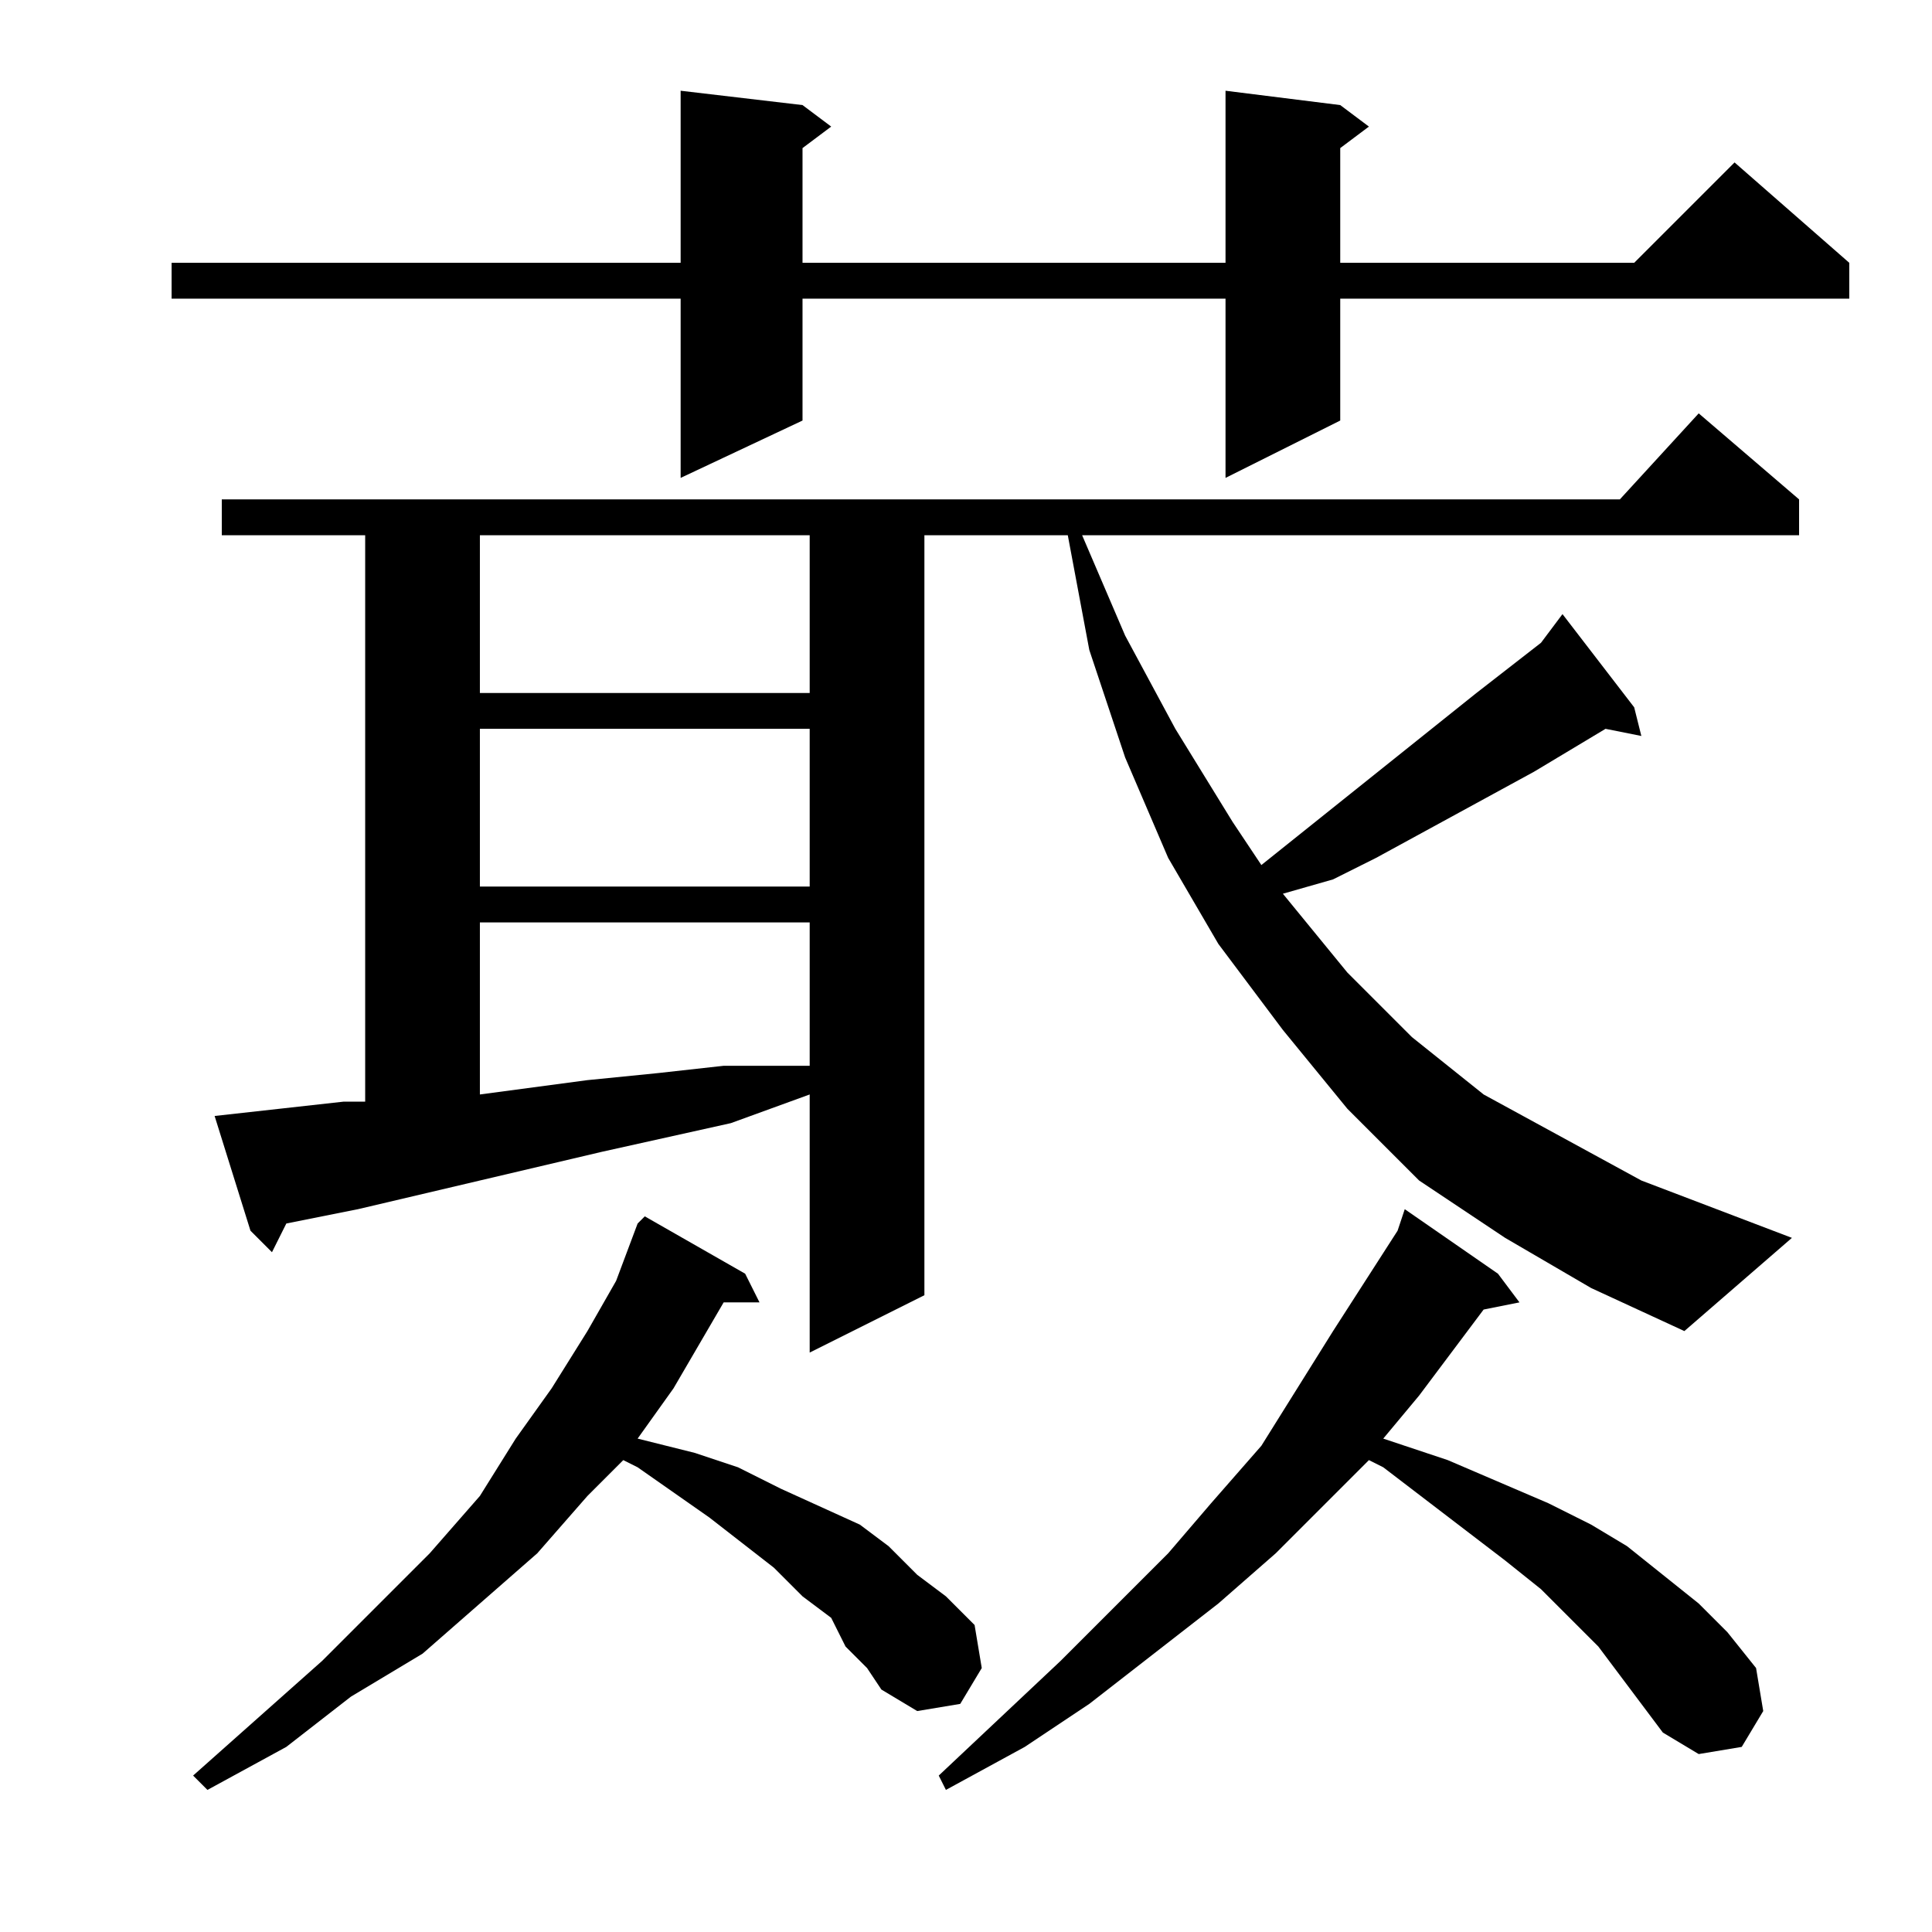
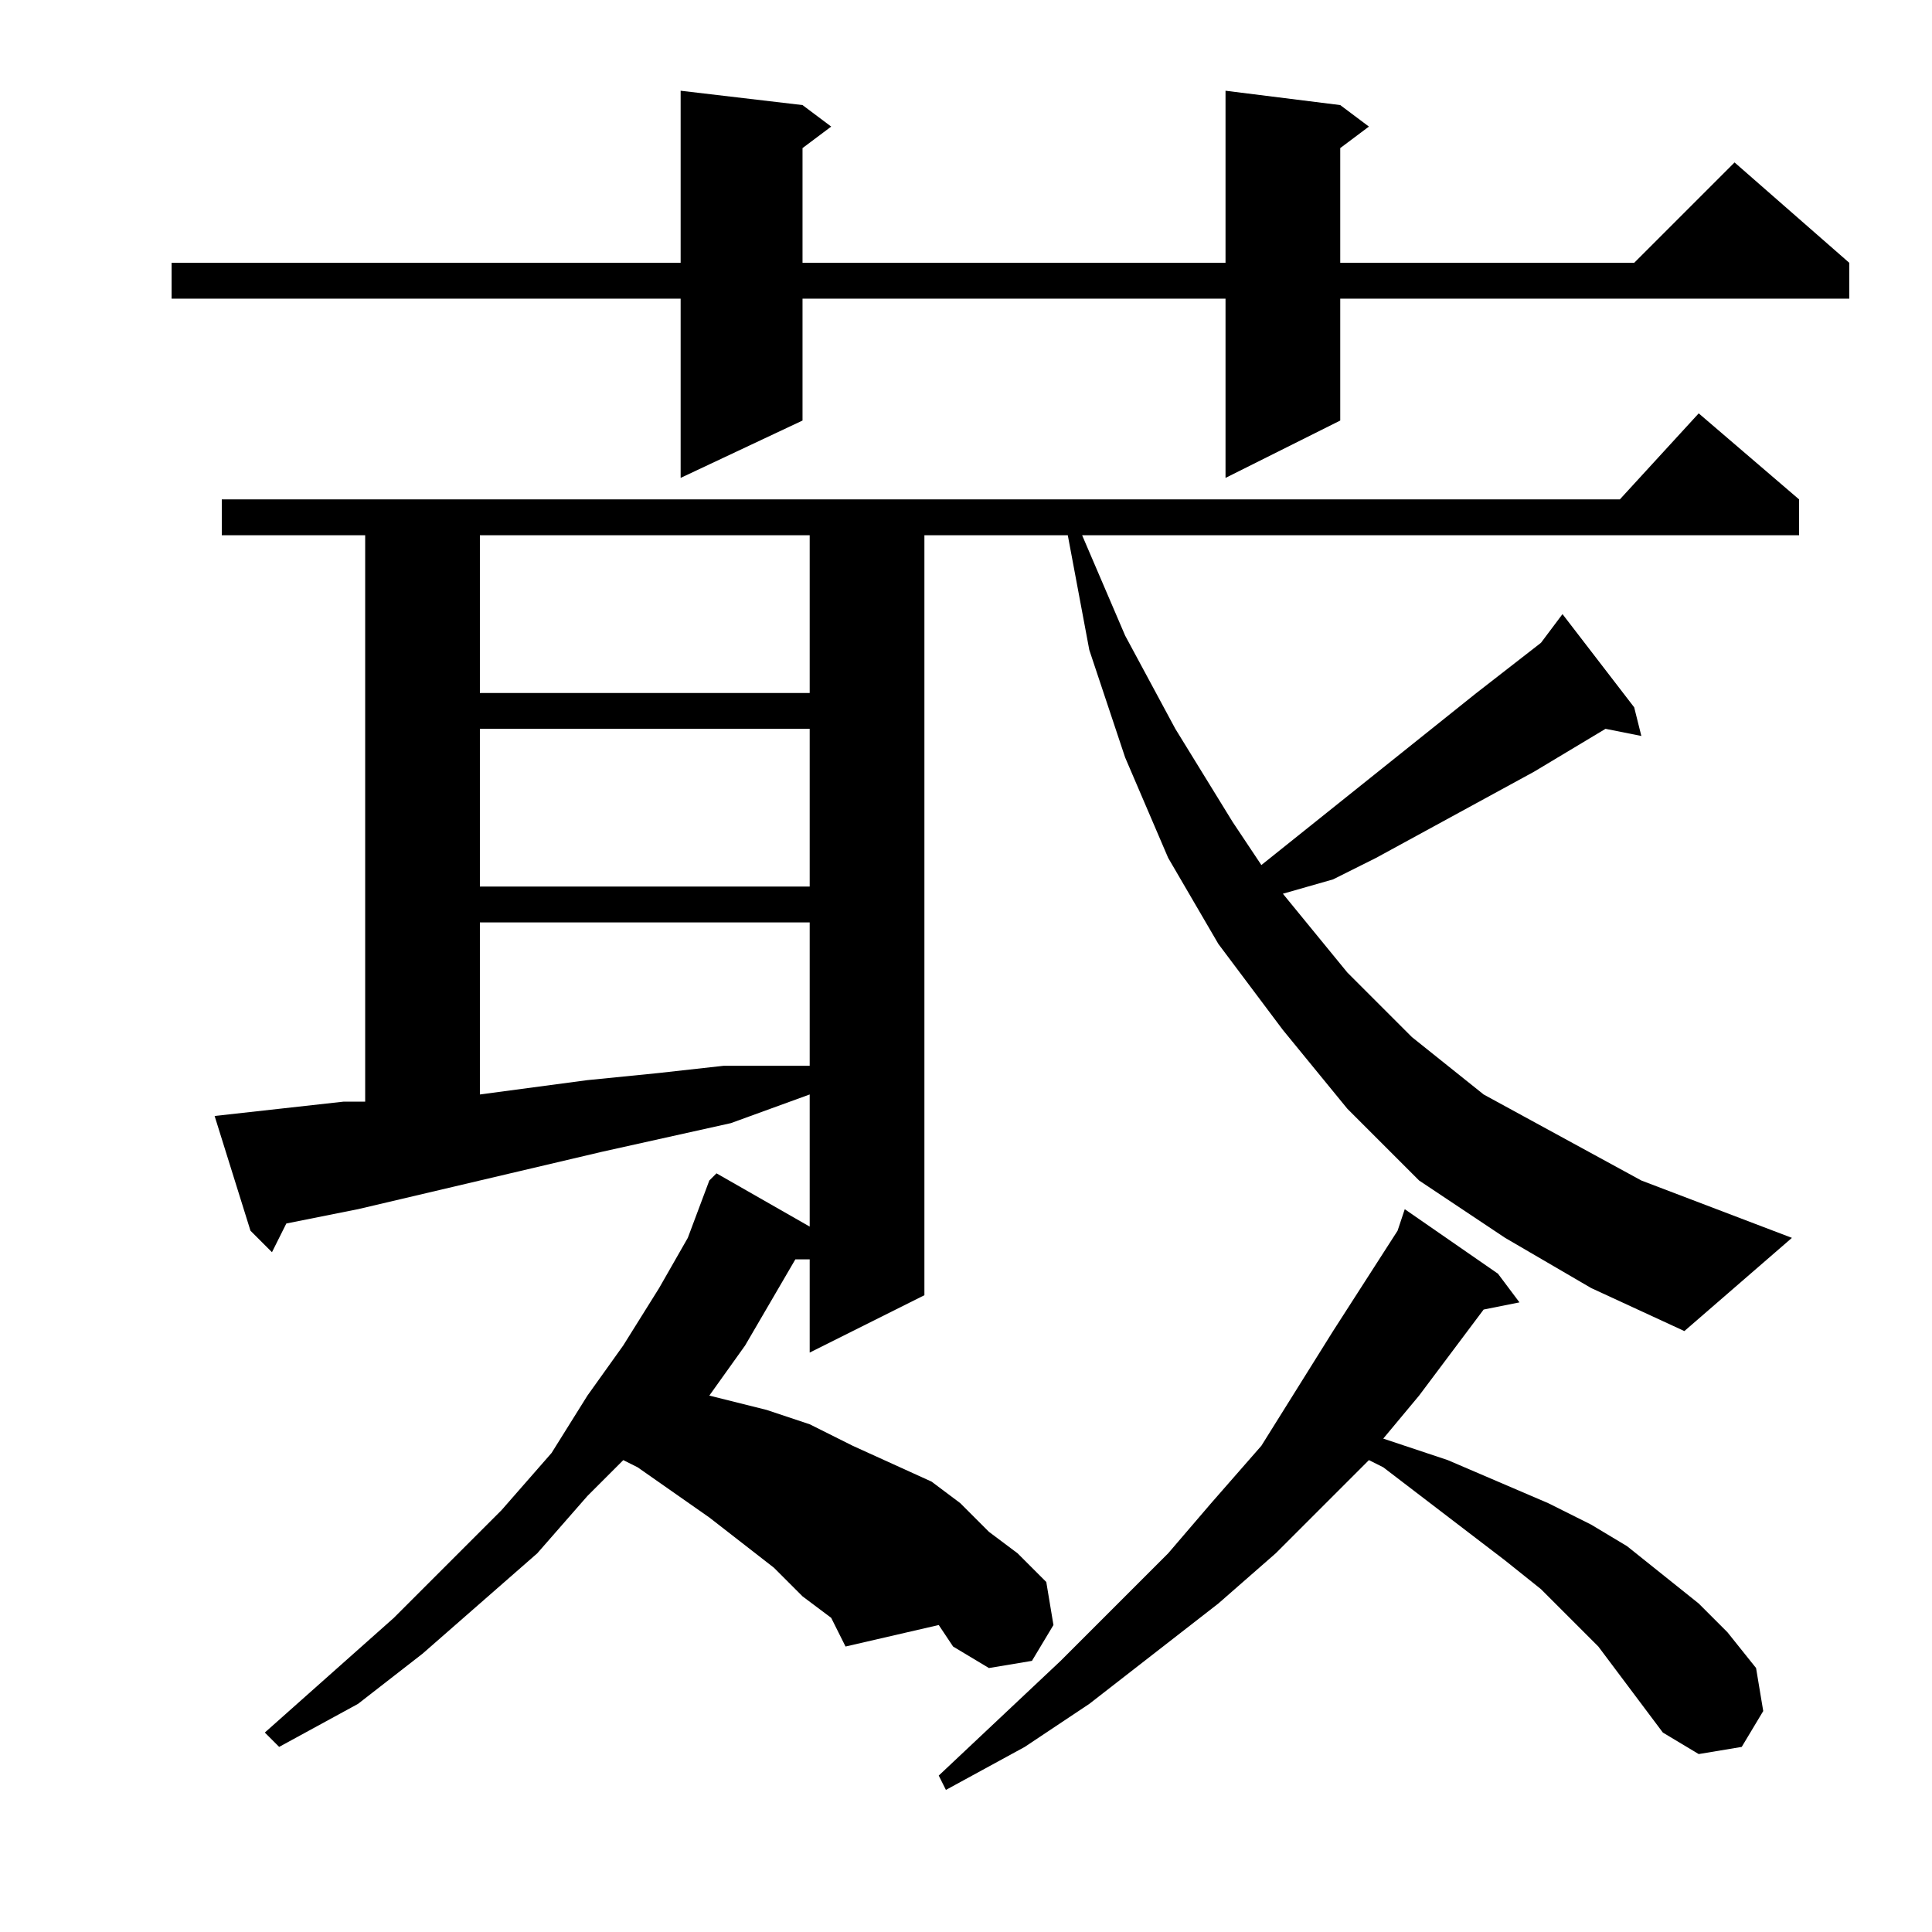
<svg xmlns="http://www.w3.org/2000/svg" version="1.1" id="图层_1" x="0px" y="0px" width="1000px" height="1000px" viewBox="0 0 1000 1000" enable-background="new 0 0 1000 1000" xml:space="preserve">
-   <path d="M693.703,54.387l14.844,11.133l-14.844,11.133v59.375h152.148l51.953-51.953l59.375,51.953v18.555H693.703v63.086  l-59.375,29.688v-92.773H415.383v63.086l-63.086,29.688v-92.773H88.82v-18.555h263.477V46.965l63.086,7.422l14.844,11.133  l-14.844,11.133v59.375h218.945V46.965L693.703,54.387z M437.648,852.238l-7.422-14.844l-14.844-11.133l-14.844-14.844  l-33.398-25.977l-37.109-25.977l-7.422-3.711l-18.555,18.555l-25.977,29.688l-29.688,25.977l-29.688,25.977l-37.109,22.266  l-33.398,25.977l-40.82,22.266l-7.422-7.422l66.797-59.375l29.688-29.688l25.977-25.977l25.977-29.688l18.555-29.688l18.555-25.977  l18.555-29.688l14.844-25.977l11.133-29.688l3.711-3.711l51.953,29.688l7.422,14.844h-18.555l-25.977,44.531l-18.555,25.977  l29.688,7.422l22.266,7.422l22.266,11.133l40.82,18.555l14.844,11.133l14.844,14.844l14.844,11.133l14.844,14.844l3.711,22.266  l-11.133,18.555l-22.266,3.711l-18.555-11.133l-7.422-11.133L437.648,852.238z M779.055,640.715l-44.531-29.688l-37.109-37.109  l-33.398-40.82l-33.398-44.531l-25.977-44.531l-22.266-51.953l-18.555-55.664l-11.133-59.375h-74.219v393.359l-59.375,29.688  V566.496l-40.82,14.844l-66.797,14.844l-126.172,29.688l-37.109,7.422l-7.422,14.844l-11.133-11.133l-18.555-59.375l66.797-7.422  h11.133V277.043h-74.219v-18.555H838.43l40.82-44.531l51.953,44.531v18.555H560.109l22.266,51.953l25.977,48.242l29.688,48.242  l14.844,22.266l111.328-89.063l33.398-25.977l11.133-14.844l37.109,48.242l3.711,14.844l-18.555-3.711l-37.109,22.266l-40.82,22.266  l-40.82,22.266l-22.266,11.133l-25.977,7.422l33.398,40.82l33.398,33.398l37.109,29.688l40.82,22.266l40.82,22.266l77.93,29.688  l-55.664,48.242l-48.242-22.266L779.055,640.715z M248.391,277.043v81.641h170.703v-81.641H248.391z M248.391,377.238v81.641  h170.703v-81.641H248.391z M248.391,477.434v89.063l55.664-7.422l37.109-3.711l33.398-3.711h37.109h7.422v-74.219H248.391z   M838.43,867.082l-11.133-14.844l-29.688-29.688l-18.555-14.844l-63.086-48.242l-7.422-3.711l-22.266,22.266l-25.977,25.977  l-29.688,25.977l-33.398,25.977l-33.398,25.977l-33.398,22.266l-40.82,22.266l-3.711-7.422l63.086-59.375l55.664-55.664  l22.266-25.977l25.977-29.688l37.109-59.375l33.398-51.953l3.711-11.133l48.242,33.398l11.133,14.844l-18.555,3.711l-33.398,44.531  l-18.555,22.266l33.398,11.133l25.977,11.133l25.977,11.133l22.266,11.133l18.555,11.133l18.555,14.844l18.555,14.844l14.844,14.844  l14.844,18.555l3.711,22.266l-11.133,18.555l-22.266,3.711l-18.555-11.133l-11.133-14.844L838.43,867.082z" />
+   <path d="M693.703,54.387l14.844,11.133l-14.844,11.133v59.375h152.148l51.953-51.953l59.375,51.953v18.555H693.703v63.086  l-59.375,29.688v-92.773H415.383v63.086l-63.086,29.688v-92.773H88.82v-18.555h263.477V46.965l63.086,7.422l14.844,11.133  l-14.844,11.133v59.375h218.945V46.965L693.703,54.387z M437.648,852.238l-7.422-14.844l-14.844-11.133l-14.844-14.844  l-33.398-25.977l-37.109-25.977l-7.422-3.711l-18.555,18.555l-25.977,29.688l-29.688,25.977l-29.688,25.977l-33.398,25.977l-40.82,22.266l-7.422-7.422l66.797-59.375l29.688-29.688l25.977-25.977l25.977-29.688l18.555-29.688l18.555-25.977  l18.555-29.688l14.844-25.977l11.133-29.688l3.711-3.711l51.953,29.688l7.422,14.844h-18.555l-25.977,44.531l-18.555,25.977  l29.688,7.422l22.266,7.422l22.266,11.133l40.82,18.555l14.844,11.133l14.844,14.844l14.844,11.133l14.844,14.844l3.711,22.266  l-11.133,18.555l-22.266,3.711l-18.555-11.133l-7.422-11.133L437.648,852.238z M779.055,640.715l-44.531-29.688l-37.109-37.109  l-33.398-40.82l-33.398-44.531l-25.977-44.531l-22.266-51.953l-18.555-55.664l-11.133-59.375h-74.219v393.359l-59.375,29.688  V566.496l-40.82,14.844l-66.797,14.844l-126.172,29.688l-37.109,7.422l-7.422,14.844l-11.133-11.133l-18.555-59.375l66.797-7.422  h11.133V277.043h-74.219v-18.555H838.43l40.82-44.531l51.953,44.531v18.555H560.109l22.266,51.953l25.977,48.242l29.688,48.242  l14.844,22.266l111.328-89.063l33.398-25.977l11.133-14.844l37.109,48.242l3.711,14.844l-18.555-3.711l-37.109,22.266l-40.82,22.266  l-40.82,22.266l-22.266,11.133l-25.977,7.422l33.398,40.82l33.398,33.398l37.109,29.688l40.82,22.266l40.82,22.266l77.93,29.688  l-55.664,48.242l-48.242-22.266L779.055,640.715z M248.391,277.043v81.641h170.703v-81.641H248.391z M248.391,377.238v81.641  h170.703v-81.641H248.391z M248.391,477.434v89.063l55.664-7.422l37.109-3.711l33.398-3.711h37.109h7.422v-74.219H248.391z   M838.43,867.082l-11.133-14.844l-29.688-29.688l-18.555-14.844l-63.086-48.242l-7.422-3.711l-22.266,22.266l-25.977,25.977  l-29.688,25.977l-33.398,25.977l-33.398,25.977l-33.398,22.266l-40.82,22.266l-3.711-7.422l63.086-59.375l55.664-55.664  l22.266-25.977l25.977-29.688l37.109-59.375l33.398-51.953l3.711-11.133l48.242,33.398l11.133,14.844l-18.555,3.711l-33.398,44.531  l-18.555,22.266l33.398,11.133l25.977,11.133l25.977,11.133l22.266,11.133l18.555,11.133l18.555,14.844l18.555,14.844l14.844,14.844  l14.844,18.555l3.711,22.266l-11.133,18.555l-22.266,3.711l-18.555-11.133l-11.133-14.844L838.43,867.082z" />
</svg>